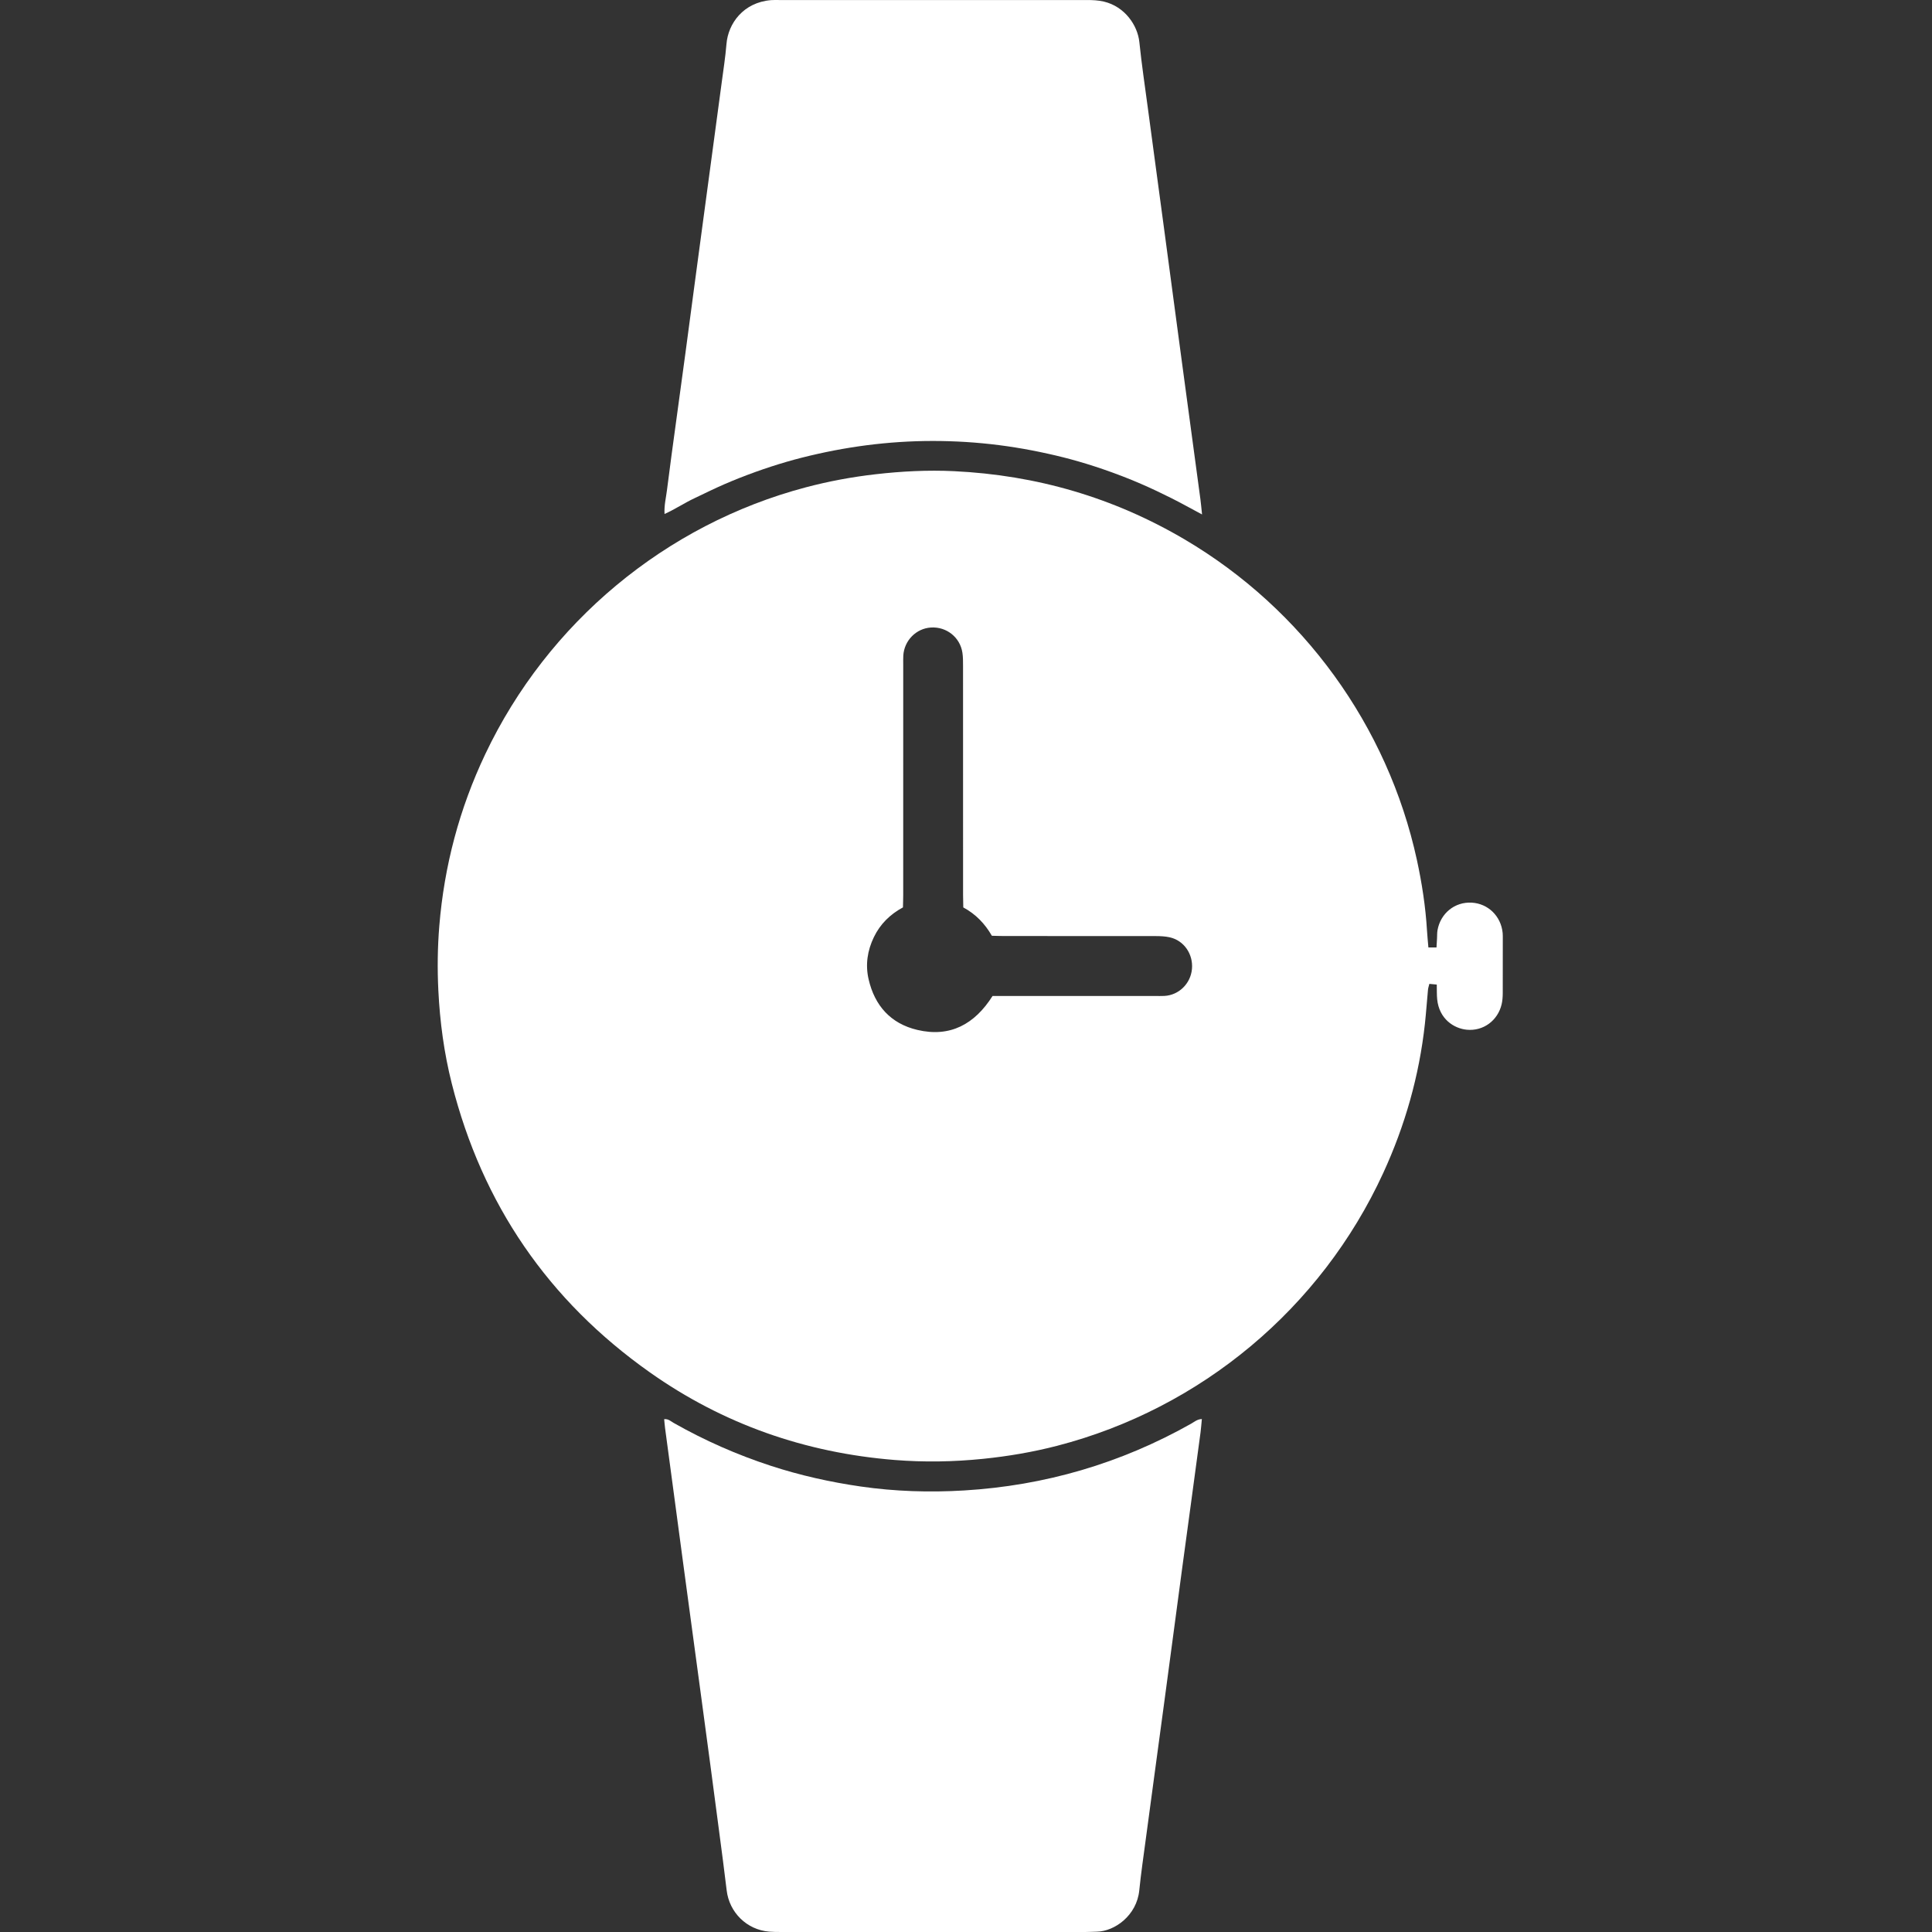
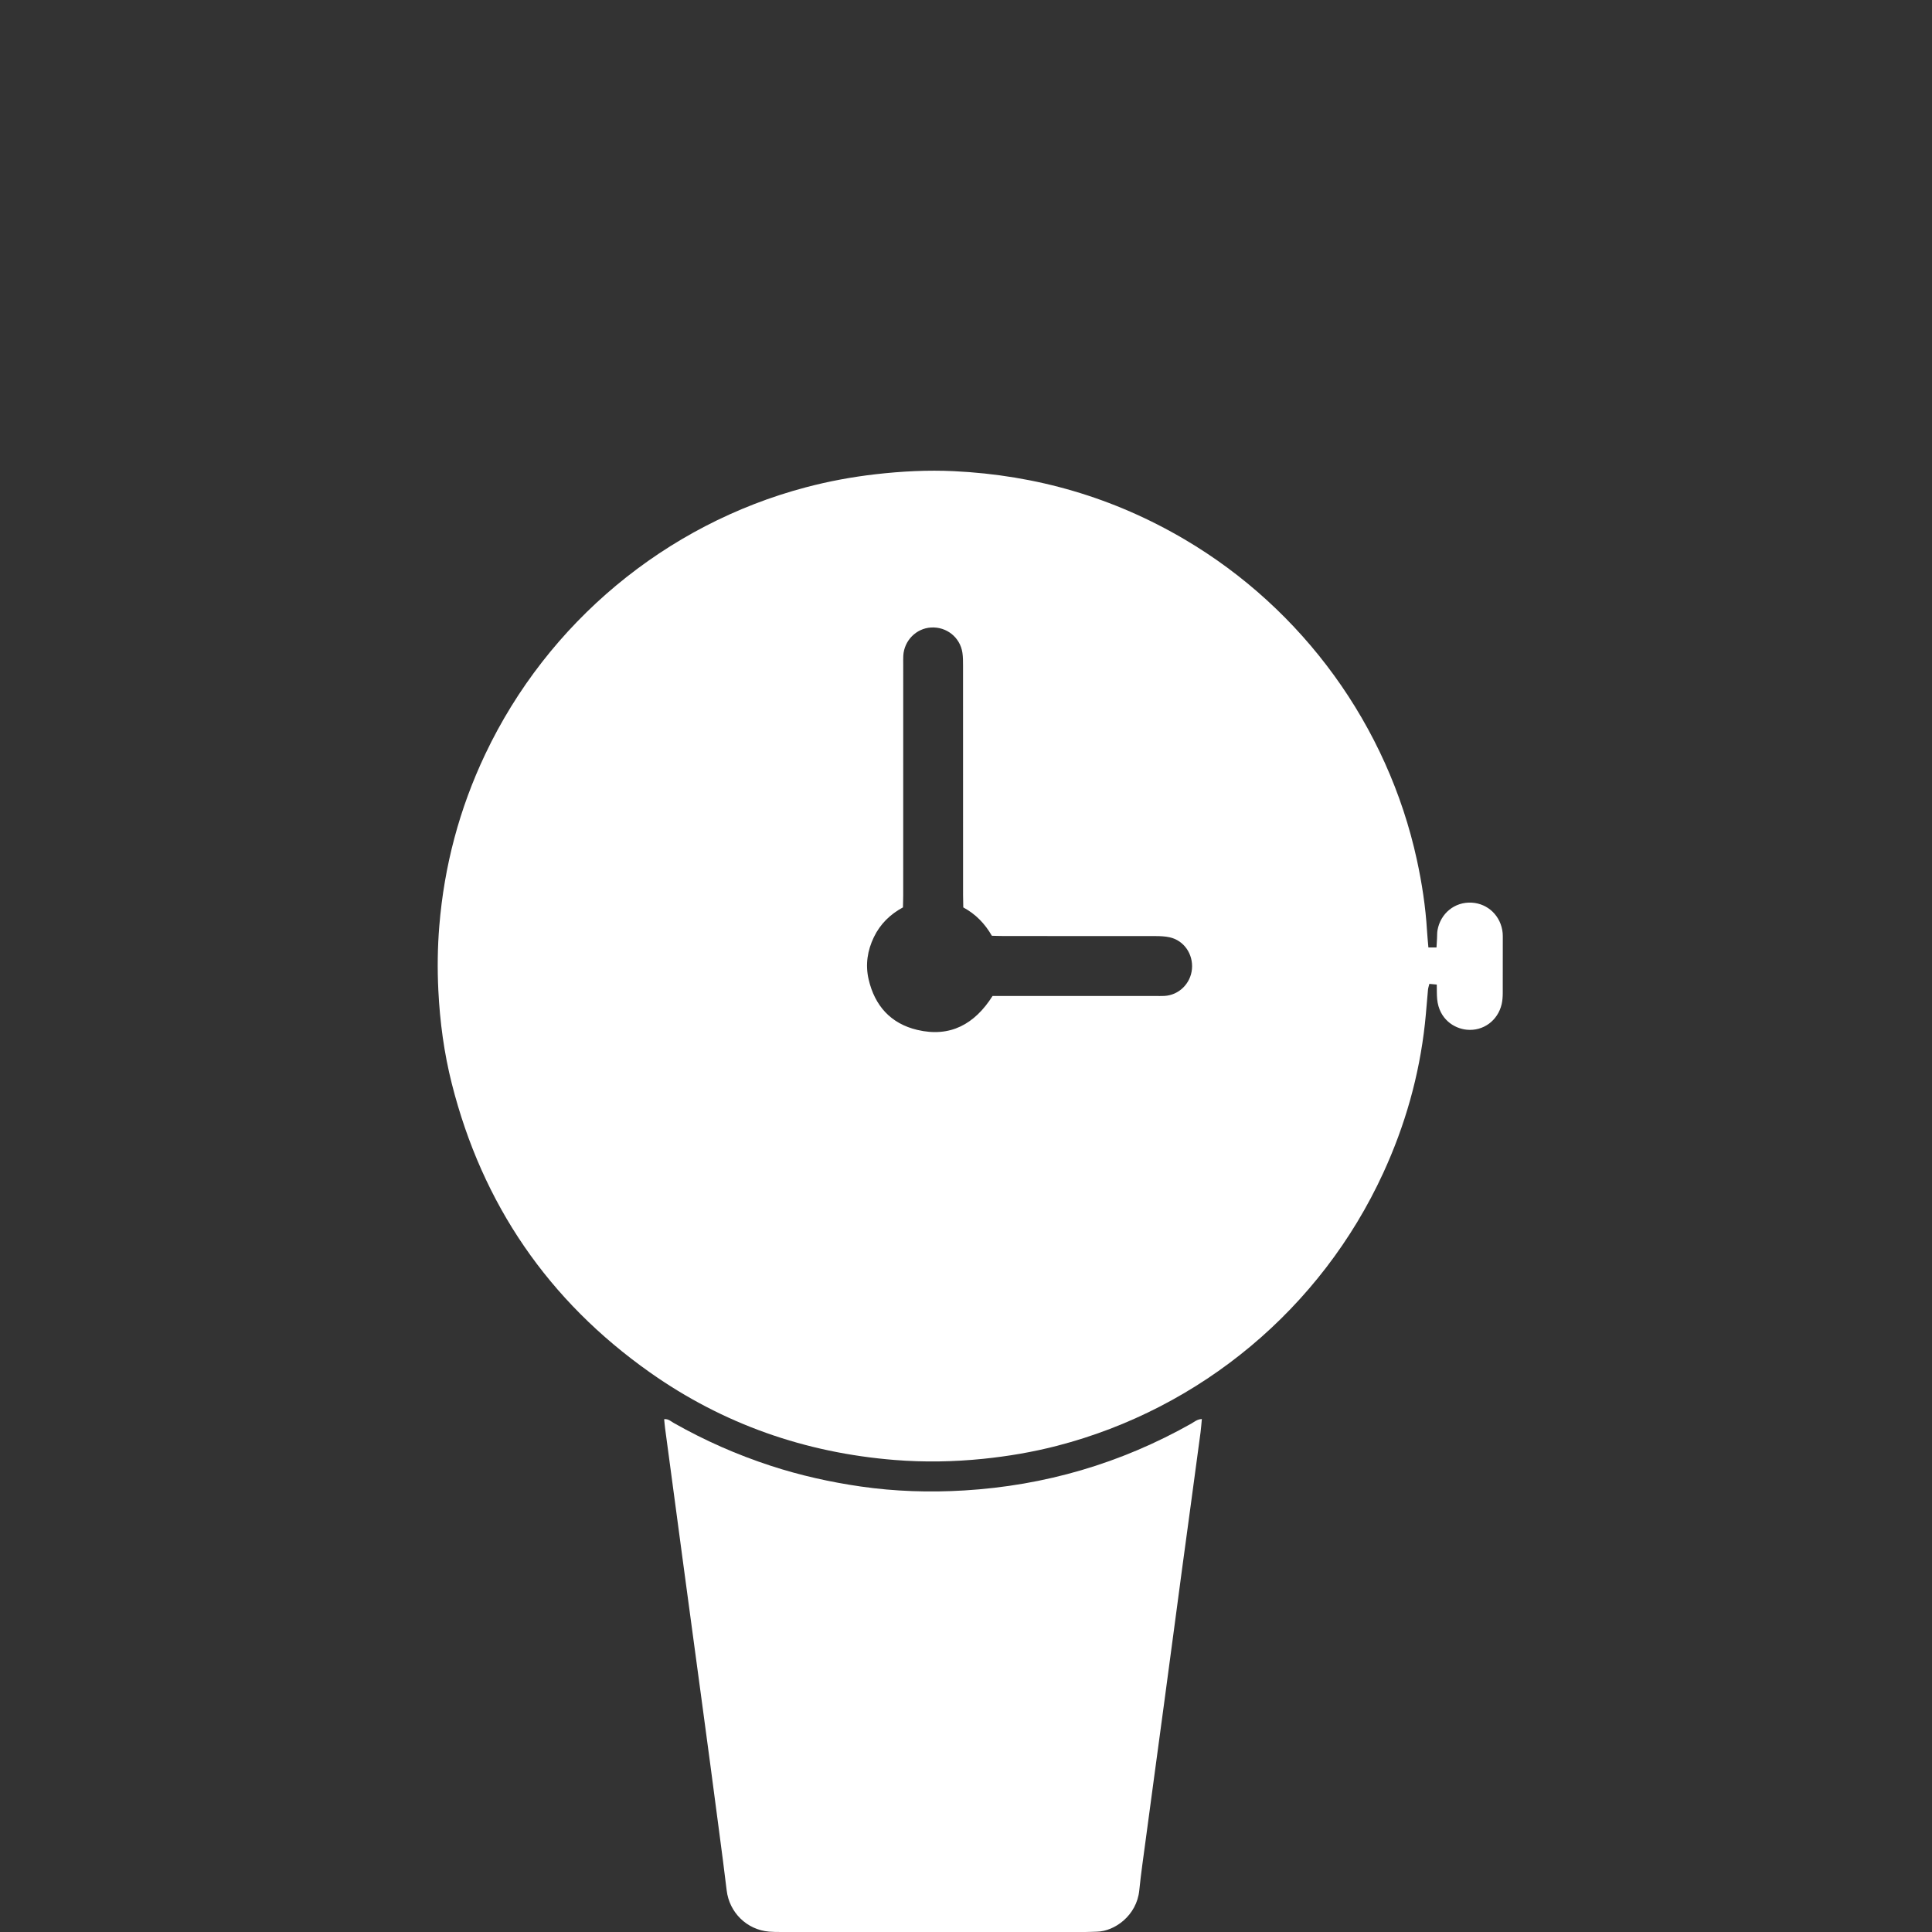
<svg xmlns="http://www.w3.org/2000/svg" width="128" height="128" viewBox="0 0 128 128" fill="none">
  <rect x="0" y="0" width="128" height="128" fill="#333333" stroke="none" />
  <path d="M94.635 62.772C94.844 62.772 94.989 62.772 95.172 62.772C95.184 62.551 95.196 62.357 95.207 62.162C95.217 61.985 95.208 61.805 95.238 61.631C95.436 60.515 96.375 59.739 97.507 59.803C98.59 59.865 99.444 60.693 99.555 61.809C99.567 61.941 99.564 62.075 99.564 62.209C99.564 63.408 99.567 64.608 99.561 65.808C99.559 66.05 99.543 66.298 99.488 66.533C99.233 67.62 98.269 68.327 97.18 68.222C96.324 68.14 95.345 67.509 95.216 66.199C95.186 65.893 95.198 65.583 95.19 65.23C95.022 65.214 94.879 65.201 94.698 65.184C94.664 65.328 94.62 65.449 94.608 65.573C94.536 66.324 94.486 67.078 94.404 67.828C94.026 71.278 93.088 74.573 91.639 77.722C87.523 86.666 79.577 93.316 70.037 95.788C68.425 96.205 66.788 96.483 65.128 96.652C63.176 96.851 61.221 96.883 59.273 96.727C53.351 96.252 47.914 94.355 43.055 90.923C36.329 86.172 31.952 79.782 29.933 71.794C29.42 69.766 29.144 67.7 29.041 65.608C28.971 64.184 28.989 62.763 29.105 61.347C29.43 57.37 30.438 53.57 32.151 49.962C36.285 41.253 44.086 34.752 53.375 32.29C54.898 31.887 56.443 31.599 58.012 31.42C59.737 31.223 61.465 31.133 63.198 31.216C68.66 31.476 73.764 32.958 78.483 35.737C86.332 40.36 91.94 48.1 93.872 56.968C94.207 58.511 94.447 60.067 94.542 61.644C94.563 61.997 94.599 62.351 94.635 62.772ZM65.759 65.987C66.055 65.987 66.299 65.987 66.543 65.987C69.875 65.987 73.207 65.987 76.539 65.987C76.739 65.987 76.939 65.993 77.139 65.983C78.102 65.935 78.884 65.168 78.971 64.194C79.058 63.209 78.438 62.309 77.499 62.1C77.2 62.033 76.883 62.019 76.574 62.018C73.22 62.012 69.866 62.015 66.512 62.014C66.248 62.014 65.984 62.003 65.714 61.997C65.248 61.188 64.636 60.558 63.82 60.118C63.815 59.828 63.806 59.563 63.806 59.299C63.806 54.235 63.806 49.17 63.804 44.105C63.804 43.817 63.805 43.525 63.762 43.242C63.608 42.225 62.712 41.514 61.685 41.574C60.702 41.63 59.905 42.435 59.846 43.437C59.834 43.636 59.841 43.837 59.841 44.037C59.84 49.123 59.841 54.21 59.84 59.297C59.84 59.56 59.829 59.824 59.823 60.117C58.969 60.577 58.312 61.225 57.895 62.091C57.468 62.978 57.325 63.912 57.547 64.878C57.951 66.637 59.019 67.82 60.774 68.234C62.948 68.748 64.575 67.858 65.759 65.987Z" fill="white" />
-   <path d="M79.639 34.084C78.88 33.679 78.246 33.324 77.596 32.998C76.942 32.671 76.28 32.355 75.609 32.065C74.938 31.774 74.256 31.506 73.568 31.259C72.88 31.011 72.184 30.784 71.482 30.581C70.801 30.383 70.112 30.211 69.419 30.058C68.706 29.9 67.987 29.761 67.265 29.646C66.543 29.53 65.815 29.438 65.087 29.369C64.358 29.3 63.626 29.254 62.894 29.232C62.161 29.209 61.427 29.209 60.695 29.233C59.964 29.257 59.231 29.305 58.502 29.376C57.774 29.446 57.047 29.541 56.325 29.657C55.603 29.773 54.885 29.912 54.171 30.072C53.479 30.226 52.791 30.4 52.111 30.597C51.409 30.802 50.713 31.029 50.025 31.277C49.338 31.525 48.656 31.793 47.985 32.084C47.313 32.374 46.659 32.704 45.997 33.015C45.339 33.324 44.733 33.736 44.027 34.053C43.995 33.479 44.125 32.982 44.187 32.481C44.381 30.917 44.601 29.357 44.812 27.795C45.011 26.321 45.215 24.848 45.414 23.374C45.612 21.9 45.806 20.426 46.003 18.952C46.2 17.477 46.398 16.004 46.596 14.53C46.797 13.034 46.999 11.538 47.2 10.042C47.402 8.546 47.605 7.051 47.803 5.554C47.919 4.675 48.058 3.796 48.131 2.912C48.241 1.565 49.241 0.155 51.092 0.008C51.269 -0.006 51.447 0.002 51.625 0.002C58.422 0.002 65.22 0.002 72.018 0.002C72.395 0.002 72.767 0.018 73.141 0.107C74.521 0.437 75.37 1.677 75.485 2.788C75.637 4.266 75.859 5.738 76.055 7.212C76.206 8.356 76.362 9.5 76.516 10.644C76.721 12.162 76.926 13.68 77.129 15.197C77.327 16.672 77.523 18.146 77.72 19.62C77.917 21.094 78.114 22.568 78.312 24.042C78.513 25.538 78.715 27.034 78.917 28.53C79.122 30.047 79.328 31.565 79.531 33.083C79.569 33.366 79.593 33.651 79.639 34.084Z" fill="white" />
  <path d="M44.002 94.023C44.285 93.995 44.45 94.169 44.634 94.273C46.685 95.438 48.832 96.383 51.073 97.115C53.016 97.749 55.005 98.193 57.026 98.485C59.297 98.813 61.586 98.884 63.87 98.747C69.221 98.426 74.247 96.956 78.923 94.319C79.129 94.202 79.315 94.029 79.626 94.014C79.596 94.322 79.577 94.607 79.54 94.89C79.332 96.452 79.12 98.013 78.909 99.574C78.71 101.047 78.507 102.52 78.309 103.994C78.11 105.467 77.915 106.941 77.719 108.415C77.522 109.888 77.325 111.362 77.127 112.836C76.926 114.331 76.723 115.826 76.521 117.321C76.317 118.839 76.109 120.356 75.908 121.874C75.759 122.996 75.593 124.116 75.48 125.241C75.313 126.91 73.844 127.957 72.672 127.978C72.428 127.983 72.184 127.999 71.94 127.999C65.189 128 58.438 128 51.687 127.999C51.443 127.999 51.198 127.996 50.956 127.976C49.477 127.853 48.315 126.705 48.143 125.235C47.991 123.936 47.814 122.639 47.645 121.341C47.452 119.866 47.258 118.393 47.061 116.919C46.868 115.467 46.672 114.016 46.476 112.564C46.274 111.069 46.072 109.574 45.87 108.079C45.665 106.561 45.46 105.044 45.256 103.526C45.061 102.075 44.868 100.623 44.673 99.171C44.47 97.654 44.265 96.136 44.063 94.619C44.037 94.424 44.023 94.227 44.002 94.023Z" fill="white" />
</svg>